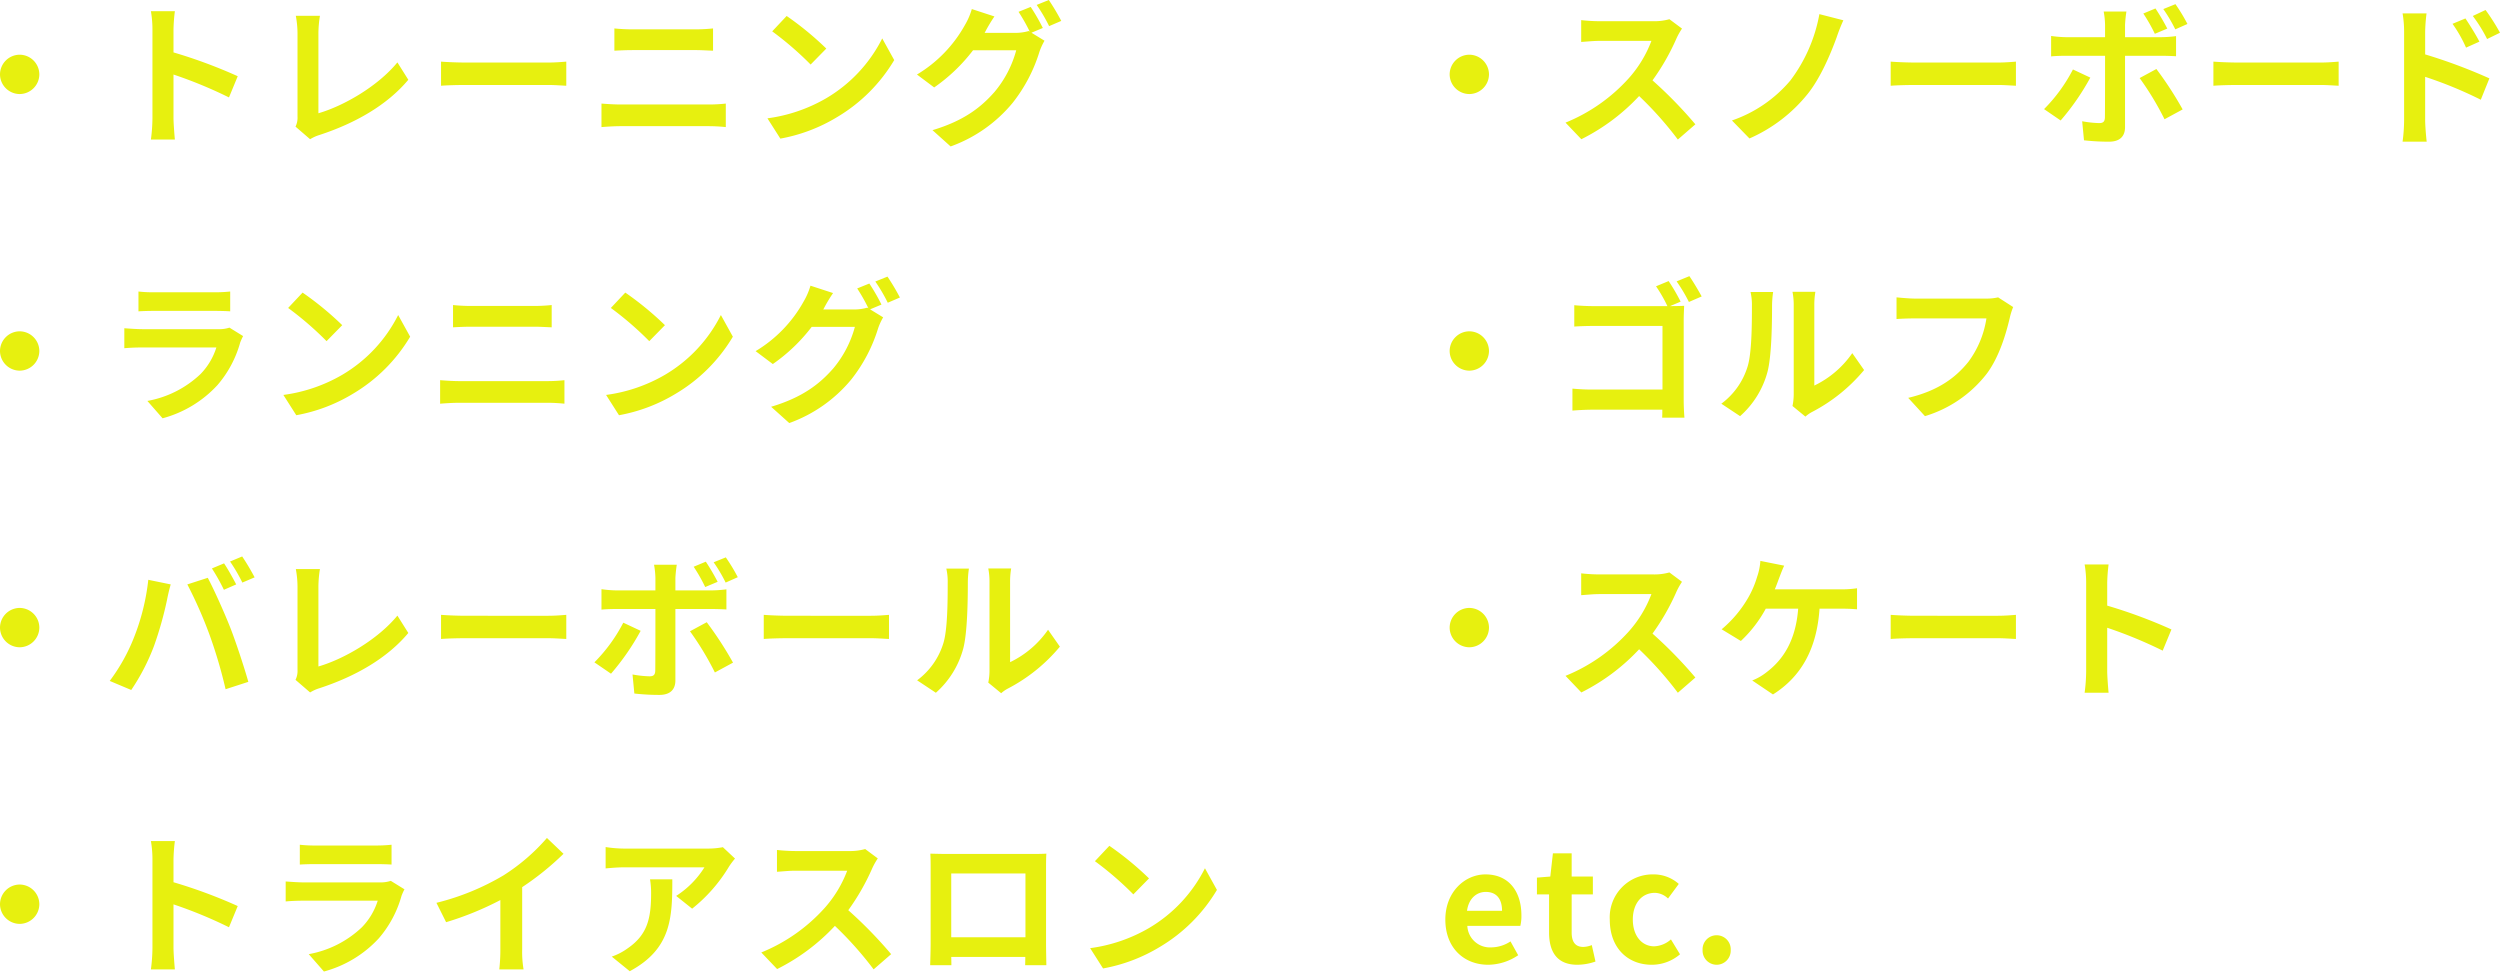
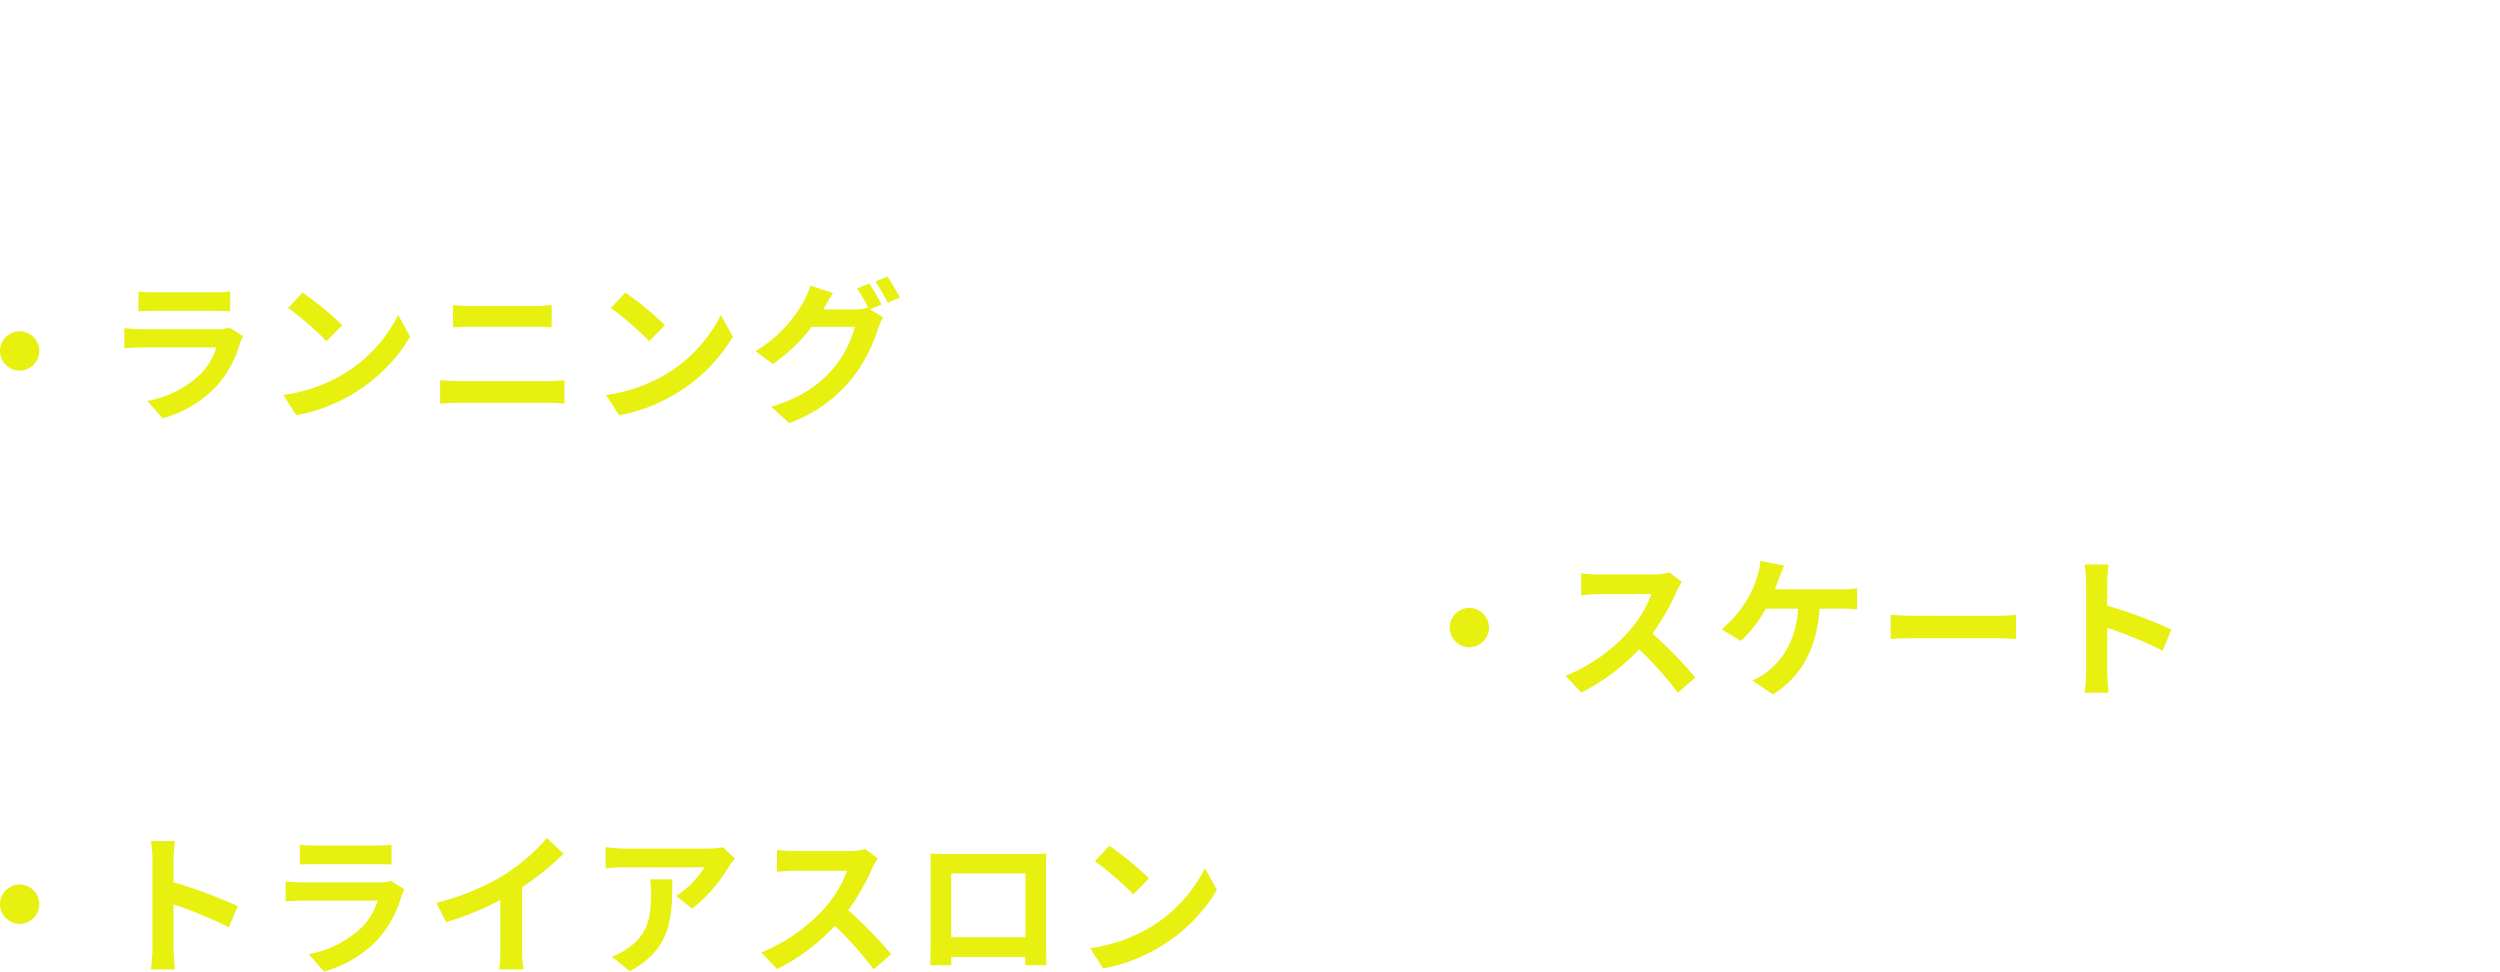
<svg xmlns="http://www.w3.org/2000/svg" width="488.05" height="189.66" viewBox="0 0 488.05 189.66">
  <g id="グループ_1038" data-name="グループ 1038" transform="translate(-653.16 -2554.08)">
-     <path id="パス_7273" data-name="パス 7273" d="M15-15.24a3.867,3.867,0,0,0-3.84,3.84A3.867,3.867,0,0,0,15-7.56a3.867,3.867,0,0,0,3.84-3.84A3.867,3.867,0,0,0,15-15.24ZM40.92-2.88a32.95,32.95,0,0,1-.3,4.2H45.3c-.12-1.23-.27-3.33-.27-4.2v-8.49A86.651,86.651,0,0,1,55.86-6.9l1.71-4.14a97.982,97.982,0,0,0-12.54-4.65v-4.44a32.617,32.617,0,0,1,.27-3.6H40.62a20.825,20.825,0,0,1,.3,3.6ZM68.85-1.2,71.7,1.26A7.743,7.743,0,0,1,73.47.45c7.08-2.31,13.29-5.88,17.4-10.8l-2.13-3.39C84.9-9.06,78.21-5.22,73.32-3.81v-15.6a21.944,21.944,0,0,1,.3-3.42H68.91a19.168,19.168,0,0,1,.33,3.42V-3.15A3.918,3.918,0,0,1,68.85-1.2ZM97.26-13.89v4.71c1.11-.09,3.12-.15,4.83-.15H118.2c1.26,0,2.79.12,3.51.15v-4.71c-.78.06-2.1.18-3.51.18H102.09C100.53-13.71,98.34-13.8,97.26-13.89Zm33.84-6.48v4.35c1.02-.06,2.4-.12,3.54-.12h12.39c1.05,0,2.46.09,3.33.12v-4.35c-.84.09-2.13.18-3.33.18H134.61C133.59-20.19,132.18-20.25,131.1-20.37ZM128.58-5.7v4.59c1.11-.09,2.58-.18,3.75-.18h17.22a32.589,32.589,0,0,1,3.3.18V-5.7a30.408,30.408,0,0,1-3.3.18H132.33C131.16-5.52,129.75-5.61,128.58-5.7Zm36.15-17.1-2.82,3a62.377,62.377,0,0,1,7.5,6.48l3.06-3.12A60.59,60.59,0,0,0,164.73-22.8ZM160.98-2.82l2.52,3.96a32.489,32.489,0,0,0,11.13-4.23,31.9,31.9,0,0,0,11.1-11.1l-2.34-4.23A28.248,28.248,0,0,1,172.47-6.75,30.92,30.92,0,0,1,160.98-2.82Zm51.39-21.75-2.37.96a34.79,34.79,0,0,1,2.19,3.87l-.21-.12a9.45,9.45,0,0,1-2.61.36h-6c.03-.06.06-.09.09-.15a31.123,31.123,0,0,1,1.83-3.06l-4.41-1.44a13.575,13.575,0,0,1-1.35,3.12,25.945,25.945,0,0,1-9.36,9.66l3.36,2.52a33.708,33.708,0,0,0,7.59-7.26h8.43a21.222,21.222,0,0,1-4.26,8.16c-2.64,3-5.97,5.61-12.09,7.44l3.54,3.18a27.941,27.941,0,0,0,12.09-8.49,30.459,30.459,0,0,0,5.25-9.99,12.012,12.012,0,0,1,.99-2.16l-2.55-1.56,2.22-.93A38.137,38.137,0,0,0,212.37-24.57Zm3.54-1.35-2.37.96a31.807,31.807,0,0,1,2.43,4.14l2.37-1.02A42.833,42.833,0,0,0,215.91-25.92Z" transform="translate(642 2580)" fill="#e7f00f" />
    <path id="パス_7268" data-name="パス 7268" d="M15-15.24a3.867,3.867,0,0,0-3.84,3.84A3.867,3.867,0,0,0,15-7.56a3.867,3.867,0,0,0,3.84-3.84A3.867,3.867,0,0,0,15-15.24Zm23.19-7.77v3.87c.87-.06,2.16-.09,3.12-.09H52.8c1.08,0,2.49.03,3.3.09v-3.87a28.284,28.284,0,0,1-3.24.15H41.31A25.289,25.289,0,0,1,38.19-23.01Zm20.43,8.7-2.67-1.65a6.329,6.329,0,0,1-2.19.3H38.91c-.93,0-2.22-.09-3.48-.18v3.9c1.26-.12,2.76-.15,3.48-.15H53.4A13.015,13.015,0,0,1,50.31-6.9,20.235,20.235,0,0,1,39.93-1.65L42.9,1.74A22.465,22.465,0,0,0,53.61-4.74a21.56,21.56,0,0,0,4.44-8.31A11.115,11.115,0,0,1,58.62-14.31ZM70.23-22.8l-2.82,3a62.378,62.378,0,0,1,7.5,6.48l3.06-3.12A60.59,60.59,0,0,0,70.23-22.8ZM66.48-2.82,69,1.14A32.489,32.489,0,0,0,80.13-3.09a31.9,31.9,0,0,0,11.1-11.1l-2.34-4.23A28.248,28.248,0,0,1,77.97-6.75,30.92,30.92,0,0,1,66.48-2.82ZM99.6-20.37v4.35c1.02-.06,2.4-.12,3.54-.12h12.39c1.05,0,2.46.09,3.33.12v-4.35c-.84.09-2.13.18-3.33.18H103.11C102.09-20.19,100.68-20.25,99.6-20.37ZM97.08-5.7v4.59c1.11-.09,2.58-.18,3.75-.18h17.22a32.588,32.588,0,0,1,3.3.18V-5.7a30.407,30.407,0,0,1-3.3.18H100.83C99.66-5.52,98.25-5.61,97.08-5.7Zm36.15-17.1-2.82,3a62.377,62.377,0,0,1,7.5,6.48l3.06-3.12A60.59,60.59,0,0,0,133.23-22.8ZM129.48-2.82,132,1.14a32.489,32.489,0,0,0,11.13-4.23,31.9,31.9,0,0,0,11.1-11.1l-2.34-4.23A28.248,28.248,0,0,1,140.97-6.75,30.92,30.92,0,0,1,129.48-2.82Zm51.39-21.75-2.37.96a34.79,34.79,0,0,1,2.19,3.87l-.21-.12a9.45,9.45,0,0,1-2.61.36h-6c.03-.06.06-.09.09-.15a31.123,31.123,0,0,1,1.83-3.06l-4.41-1.44a13.575,13.575,0,0,1-1.35,3.12,25.945,25.945,0,0,1-9.36,9.66l3.36,2.52a33.708,33.708,0,0,0,7.59-7.26h8.43a21.222,21.222,0,0,1-4.26,8.16c-2.64,3-5.97,5.61-12.09,7.44l3.54,3.18a27.941,27.941,0,0,0,12.09-8.49,30.459,30.459,0,0,0,5.25-9.99,12.012,12.012,0,0,1,.99-2.16l-2.55-1.56,2.22-.93A38.137,38.137,0,0,0,180.87-24.57Zm3.54-1.35-2.37.96a31.807,31.807,0,0,1,2.43,4.14l2.37-1.02A42.833,42.833,0,0,0,184.41-25.92Z" transform="translate(642 2634)" fill="#e7f00f" />
-     <path id="パス_7269" data-name="パス 7269" d="M15-15.24a3.867,3.867,0,0,0-3.84,3.84A3.867,3.867,0,0,0,15-7.56a3.867,3.867,0,0,0,3.84-3.84A3.867,3.867,0,0,0,15-15.24Zm39.9-8.7-2.37.99a37.952,37.952,0,0,1,2.34,4.17l2.4-1.05C56.7-20.94,55.65-22.83,54.9-23.94Zm3.54-1.35-2.37.99a31.265,31.265,0,0,1,2.4,4.11l2.4-1.02A46.922,46.922,0,0,0,58.44-25.29ZM37.26-9.33A36.145,36.145,0,0,1,32.58-.99L36.78.78A41.247,41.247,0,0,0,41.22-7.8a69.848,69.848,0,0,0,2.55-9.03c.12-.66.45-2.13.72-3l-4.38-.9A43.227,43.227,0,0,1,37.26-9.33Zm14.82-.63A92.7,92.7,0,0,1,55.2.63L59.64-.81c-.84-2.97-2.43-7.77-3.48-10.47-1.14-2.91-3.21-7.53-4.44-9.84l-3.99,1.29A84.039,84.039,0,0,1,52.08-9.96ZM68.85-1.2,71.7,1.26A7.743,7.743,0,0,1,73.47.45c7.08-2.31,13.29-5.88,17.4-10.8l-2.13-3.39C84.9-9.06,78.21-5.22,73.32-3.81v-15.6a21.944,21.944,0,0,1,.3-3.42H68.91a19.168,19.168,0,0,1,.33,3.42V-3.15A3.918,3.918,0,0,1,68.85-1.2ZM97.26-13.89v4.71c1.11-.09,3.12-.15,4.83-.15H118.2c1.26,0,2.79.12,3.51.15v-4.71c-.78.06-2.1.18-3.51.18H102.09C100.53-13.71,98.34-13.8,97.26-13.89Zm38.97,3.12-3.39-1.59a31.262,31.262,0,0,1-5.64,7.74l3.24,2.22A47.086,47.086,0,0,0,136.23-10.77Zm12.9-1.68-3.27,1.77a56.96,56.96,0,0,1,4.86,8.04l3.54-1.92A69.734,69.734,0,0,0,149.13-12.45Zm-.18-11.82-2.37.99a32.62,32.62,0,0,1,2.25,3.96l2.43-1.02A44.656,44.656,0,0,0,148.95-24.27Zm3.9-.84-2.37.96a29.206,29.206,0,0,1,2.34,3.96l2.37-1.05A34.092,34.092,0,0,0,152.85-25.11Zm-9.57,1.44h-4.44a15.54,15.54,0,0,1,.27,2.61v2.4h-7.62a22.841,22.841,0,0,1-2.91-.24v3.99c.84-.09,2.01-.12,2.91-.12h7.62V-15c0,1.41,0,10.92-.03,12.03-.03.78-.33,1.08-1.11,1.08a20.749,20.749,0,0,1-3.33-.36L135,1.47a43.317,43.317,0,0,0,4.89.27c2.13,0,3.12-1.08,3.12-2.82V-15.03h7.02c.81,0,1.98.03,2.94.09v-3.93a24.28,24.28,0,0,1-2.97.21h-6.99v-2.4A24.32,24.32,0,0,1,143.28-23.67Zm16.98,9.78v4.71c1.11-.09,3.12-.15,4.83-.15H181.2c1.26,0,2.79.12,3.51.15v-4.71c-.78.06-2.1.18-3.51.18H165.09C163.53-13.71,161.34-13.8,160.26-13.89ZM204.09-.66l2.52,2.07a6.41,6.41,0,0,1,1.29-.9,33.032,33.032,0,0,0,10.17-8.19l-2.31-3.3a19,19,0,0,1-7.41,6.33V-20.34a15.234,15.234,0,0,1,.21-2.61h-4.47a13.3,13.3,0,0,1,.24,2.58V-2.88A11.415,11.415,0,0,1,204.09-.66ZM190.2-1.11l3.66,2.43a17.59,17.59,0,0,0,5.34-8.61c.81-3.03.9-9.36.9-12.9a19.761,19.761,0,0,1,.21-2.73H195.9a11.384,11.384,0,0,1,.27,2.76c0,3.63-.03,9.3-.87,11.88A14.152,14.152,0,0,1,190.2-1.11Z" transform="translate(642 2688)" fill="#e7f00f" />
    <path id="パス_7270" data-name="パス 7270" d="M15-15.24a3.867,3.867,0,0,0-3.84,3.84A3.867,3.867,0,0,0,15-7.56a3.867,3.867,0,0,0,3.84-3.84A3.867,3.867,0,0,0,15-15.24ZM40.92-2.88a32.95,32.95,0,0,1-.3,4.2H45.3c-.12-1.23-.27-3.33-.27-4.2v-8.49A86.651,86.651,0,0,1,55.86-6.9l1.71-4.14a97.982,97.982,0,0,0-12.54-4.65v-4.44a32.617,32.617,0,0,1,.27-3.6H40.62a20.825,20.825,0,0,1,.3,3.6ZM69.69-23.01v3.87c.87-.06,2.16-.09,3.12-.09H84.3c1.08,0,2.49.03,3.3.09v-3.87a28.284,28.284,0,0,1-3.24.15H72.81A25.288,25.288,0,0,1,69.69-23.01Zm20.43,8.7-2.67-1.65a6.329,6.329,0,0,1-2.19.3H70.41c-.93,0-2.22-.09-3.48-.18v3.9c1.26-.12,2.76-.15,3.48-.15H84.9A13.015,13.015,0,0,1,81.81-6.9,20.235,20.235,0,0,1,71.43-1.65L74.4,1.74A22.465,22.465,0,0,0,85.11-4.74a21.56,21.56,0,0,0,4.44-8.31A11.115,11.115,0,0,1,90.12-14.31Zm6.24,2.64,1.89,3.78a60.112,60.112,0,0,0,10.59-4.32v9.6a33.6,33.6,0,0,1-.21,3.93h4.74a20.625,20.625,0,0,1-.27-3.93V-14.73a55.027,55.027,0,0,0,8.07-6.51l-3.24-3.09a38.461,38.461,0,0,1-8.46,7.29A48.24,48.24,0,0,1,96.36-11.67Zm58.29-8.64-2.37-2.22a15.472,15.472,0,0,1-3.06.27H133.05a23.783,23.783,0,0,1-3.66-.3v4.17c1.41-.12,2.4-.21,3.66-.21h15.63a17.841,17.841,0,0,1-5.52,5.58l3.12,2.49a30.554,30.554,0,0,0,7.2-8.22A15.107,15.107,0,0,1,154.65-20.31Zm-12.24,4.05h-4.35a16.63,16.63,0,0,1,.21,2.7c0,4.92-.72,8.1-4.53,10.74a11.854,11.854,0,0,1-3.15,1.65l3.51,2.85C142.26-2.7,142.41-8.82,142.41-16.26Zm40.11-4.08-2.46-1.83a10.752,10.752,0,0,1-3.09.39H166.38a33.516,33.516,0,0,1-3.54-.21v4.26c.63-.03,2.28-.21,3.54-.21h10.17a23.245,23.245,0,0,1-4.47,7.35,33.63,33.63,0,0,1-12.3,8.61l3.09,3.24a39.517,39.517,0,0,0,11.28-8.43,68.411,68.411,0,0,1,7.56,8.49l3.42-2.97a84.337,84.337,0,0,0-8.37-8.58,44.107,44.107,0,0,0,4.71-8.25A14.175,14.175,0,0,1,182.52-20.34Zm10.26-.93c.06.84.06,2.07.06,2.91V-3.69c0,1.44-.09,4.05-.09,4.2h4.14c0-.09,0-.78-.03-1.62h14.46c0,.87-.03,1.56-.03,1.62h4.14c0-.12-.06-3-.06-4.17v-14.7c0-.9,0-2.01.06-2.91-1.08.06-2.22.06-2.97.06h-16.5C195.15-21.21,194.01-21.24,192.78-21.27Zm4.08,3.87h14.49V-4.95H196.86Zm30.87-5.4-2.82,3a62.377,62.377,0,0,1,7.5,6.48l3.06-3.12A60.59,60.59,0,0,0,227.73-22.8ZM223.98-2.82l2.52,3.96a32.489,32.489,0,0,0,11.13-4.23,31.9,31.9,0,0,0,11.1-11.1l-2.34-4.23A28.248,28.248,0,0,1,235.47-6.75,30.92,30.92,0,0,1,223.98-2.82Z" transform="translate(642 2742)" fill="#e7f00f" />
-     <path id="パス_7267" data-name="パス 7267" d="M9.69.42a10.576,10.576,0,0,0,5.85-1.86l-1.5-2.7a6.925,6.925,0,0,1-3.78,1.17,4.414,4.414,0,0,1-4.65-4.2H15.96a8.291,8.291,0,0,0,.21-2.04c0-4.62-2.4-8.01-7.02-8.01-3.99,0-7.83,3.39-7.83,8.82C1.32-2.85,4.98.42,9.69.42ZM5.55-10.11c.33-2.43,1.89-3.69,3.66-3.69,2.16,0,3.18,1.44,3.18,3.69ZM27.09.42a10.857,10.857,0,0,0,3.54-.63l-.72-3.21a4.908,4.908,0,0,1-1.65.36c-1.5,0-2.28-.9-2.28-2.82v-7.44h4.14V-16.8H25.98v-4.53H22.32l-.51,4.53-2.61.21v3.27h2.37v7.44C21.57-2.13,23.1.42,27.09.42Zm14.52,0a8.467,8.467,0,0,0,5.52-2.04L45.36-4.53a5.217,5.217,0,0,1-3.27,1.35c-2.4,0-4.17-2.04-4.17-5.22,0-3.15,1.74-5.22,4.32-5.22a3.824,3.824,0,0,1,2.55,1.11l2.1-2.85A7.345,7.345,0,0,0,42-17.22,8.38,8.38,0,0,0,33.42-8.4C33.42-2.82,36.96.42,41.61.42Zm12.66,0a2.763,2.763,0,0,0,2.76-2.88,2.745,2.745,0,0,0-2.76-2.88,2.739,2.739,0,0,0-2.73,2.88A2.757,2.757,0,0,0,54.27.42Z" transform="translate(934 2742)" fill="#e7f00f" />
-     <path id="パス_7274" data-name="パス 7274" d="M15-15.24a3.867,3.867,0,0,0-3.84,3.84A3.867,3.867,0,0,0,15-7.56a3.867,3.867,0,0,0,3.84-3.84A3.867,3.867,0,0,0,15-15.24Zm41.52-5.1-2.46-1.83a10.752,10.752,0,0,1-3.09.39H40.38a33.516,33.516,0,0,1-3.54-.21v4.26c.63-.03,2.28-.21,3.54-.21H50.55a23.245,23.245,0,0,1-4.47,7.35,33.63,33.63,0,0,1-12.3,8.61l3.09,3.24A39.517,39.517,0,0,0,48.15-7.17a68.411,68.411,0,0,1,7.56,8.49l3.42-2.97a84.337,84.337,0,0,0-8.37-8.58,44.108,44.108,0,0,0,4.71-8.25A14.175,14.175,0,0,1,56.52-20.34Zm31.5-1.62-4.68-1.2A30.447,30.447,0,0,1,77.67-10.2a25.9,25.9,0,0,1-11.4,7.8l3.42,3.51a30,30,0,0,0,11.37-8.7c2.43-3.03,4.38-7.56,5.64-11.01A35.1,35.1,0,0,1,88.02-21.96Zm9.24,8.07v4.71c1.11-.09,3.12-.15,4.83-.15H118.2c1.26,0,2.79.12,3.51.15v-4.71c-.78.06-2.1.18-3.51.18H102.09C100.53-13.71,98.34-13.8,97.26-13.89Zm38.97,3.12-3.39-1.59a31.262,31.262,0,0,1-5.64,7.74l3.24,2.22A47.086,47.086,0,0,0,136.23-10.77Zm12.9-1.68-3.27,1.77a56.96,56.96,0,0,1,4.86,8.04l3.54-1.92A69.734,69.734,0,0,0,149.13-12.45Zm-.18-11.82-2.37.99a32.62,32.62,0,0,1,2.25,3.96l2.43-1.02A44.656,44.656,0,0,0,148.95-24.27Zm3.9-.84-2.37.96a29.206,29.206,0,0,1,2.34,3.96l2.37-1.05A34.092,34.092,0,0,0,152.85-25.11Zm-9.57,1.44h-4.44a15.54,15.54,0,0,1,.27,2.61v2.4h-7.62a22.841,22.841,0,0,1-2.91-.24v3.99c.84-.09,2.01-.12,2.91-.12h7.62V-15c0,1.41,0,10.92-.03,12.03-.03.78-.33,1.08-1.11,1.08a20.749,20.749,0,0,1-3.33-.36L135,1.47a43.317,43.317,0,0,0,4.89.27c2.13,0,3.12-1.08,3.12-2.82V-15.03h7.02c.81,0,1.98.03,2.94.09v-3.93a24.28,24.28,0,0,1-2.97.21h-6.99v-2.4A24.32,24.32,0,0,1,143.28-23.67Zm16.98,9.78v4.71c1.11-.09,3.12-.15,4.83-.15H181.2c1.26,0,2.79.12,3.51.15v-4.71c-.78.06-2.1.18-3.51.18H165.09C163.53-13.71,161.34-13.8,160.26-13.89Zm49.2-8.43-2.52,1.05a25.7,25.7,0,0,1,2.64,4.65l2.61-1.17C211.5-19.14,210.3-21.06,209.46-22.32Zm3.93-1.65L210.9-22.8a28.09,28.09,0,0,1,2.79,4.5l2.52-1.23A39.732,39.732,0,0,0,213.39-23.97ZM197.49-2.43a32.487,32.487,0,0,1-.3,4.17h4.71c-.15-1.23-.3-3.33-.3-4.17v-8.49a80.37,80.37,0,0,1,10.86,4.47l1.68-4.17A104.368,104.368,0,0,0,201.6-15.3v-4.38a32.627,32.627,0,0,1,.27-3.63h-4.68a21.17,21.17,0,0,1,.3,3.63Z" transform="translate(925 2580)" fill="#e7f00f" />
-     <path id="パス_7271" data-name="パス 7271" d="M15-15.24a3.867,3.867,0,0,0-3.84,3.84A3.867,3.867,0,0,0,15-7.56a3.867,3.867,0,0,0,3.84-3.84A3.867,3.867,0,0,0,15-15.24Zm38.91-9.81-2.46,1.02a27.048,27.048,0,0,1,2.22,3.87H39.21c-1.05,0-2.58-.06-3.72-.18v4.17c.84-.06,2.46-.12,3.72-.12h13.5V-3.87H38.85c-1.35,0-2.7-.09-3.72-.18V.24C36.09.15,37.8.06,38.97.06H52.68c0,.57,0,1.08-.03,1.56H57c-.09-.9-.15-2.49-.15-3.54V-17.46c0-.87.06-2.07.09-2.76-.51.03-1.74.06-2.64.06h-.12l2.07-.87A36.717,36.717,0,0,0,53.91-25.05Zm4.05-.96-2.49,1.02a31.613,31.613,0,0,1,2.4,4.02l2.49-1.08C59.79-23.1,58.71-24.93,57.96-26.01ZM78.09-.66l2.52,2.07A6.41,6.41,0,0,1,81.9.51,33.032,33.032,0,0,0,92.07-7.68l-2.31-3.3a19,19,0,0,1-7.41,6.33V-20.34a15.234,15.234,0,0,1,.21-2.61H78.09a13.3,13.3,0,0,1,.24,2.58V-2.88A11.416,11.416,0,0,1,78.09-.66ZM64.2-1.11l3.66,2.43A17.59,17.59,0,0,0,73.2-7.29c.81-3.03.9-9.36.9-12.9a19.76,19.76,0,0,1,.21-2.73H69.9a11.385,11.385,0,0,1,.27,2.76c0,3.63-.03,9.3-.87,11.88A14.152,14.152,0,0,1,64.2-1.11Zm56.97-18.87-2.94-1.89a10.056,10.056,0,0,1-2.37.24H102c-.99,0-2.7-.15-3.6-.24v4.23c.78-.06,2.22-.12,3.57-.12h13.98a18.99,18.99,0,0,1-3.51,8.46c-2.43,3.03-5.82,5.64-11.76,7.05l3.27,3.57a24,24,0,0,0,12.06-8.28c2.49-3.33,3.81-7.98,4.5-10.92A13.1,13.1,0,0,1,121.17-19.98Z" transform="translate(925 2634)" fill="#e7f00f" />
    <path id="パス_7272" data-name="パス 7272" d="M15-15.24a3.867,3.867,0,0,0-3.84,3.84A3.867,3.867,0,0,0,15-7.56a3.867,3.867,0,0,0,3.84-3.84A3.867,3.867,0,0,0,15-15.24Zm41.52-5.1-2.46-1.83a10.752,10.752,0,0,1-3.09.39H40.38a33.516,33.516,0,0,1-3.54-.21v4.26c.63-.03,2.28-.21,3.54-.21H50.55a23.245,23.245,0,0,1-4.47,7.35,33.63,33.63,0,0,1-12.3,8.61l3.09,3.24A39.517,39.517,0,0,0,48.15-7.17a68.411,68.411,0,0,1,7.56,8.49l3.42-2.97a84.337,84.337,0,0,0-8.37-8.58,44.108,44.108,0,0,0,4.71-8.25A14.175,14.175,0,0,1,56.52-20.34Zm19.95-3.15-4.65-.93a11.8,11.8,0,0,1-.63,3.09,18.854,18.854,0,0,1-1.74,4.08,22.973,22.973,0,0,1-5.19,6.18l3.75,2.28a24.7,24.7,0,0,0,4.86-6.3H79.2c-.48,6.27-2.97,9.96-6.12,12.36a10.79,10.79,0,0,1-2.85,1.65l4.05,2.73c5.43-3.42,8.55-8.79,9.09-16.74h4.2a31.01,31.01,0,0,1,3.12.12v-4.11a19.672,19.672,0,0,1-3.12.21H74.64c.33-.78.6-1.56.84-2.19S76.11-22.74,76.47-23.49Zm20.79,9.6v4.71c1.11-.09,3.12-.15,4.83-.15H118.2c1.26,0,2.79.12,3.51.15v-4.71c-.78.06-2.1.18-3.51.18H102.09C100.53-13.71,98.34-13.8,97.26-13.89ZM135.42-2.88a32.949,32.949,0,0,1-.3,4.2h4.68c-.12-1.23-.27-3.33-.27-4.2v-8.49A86.651,86.651,0,0,1,150.36-6.9l1.71-4.14a97.982,97.982,0,0,0-12.54-4.65v-4.44a32.614,32.614,0,0,1,.27-3.6h-4.68a20.824,20.824,0,0,1,.3,3.6Z" transform="translate(925 2688)" fill="#e7f00f" />
  </g>
</svg>